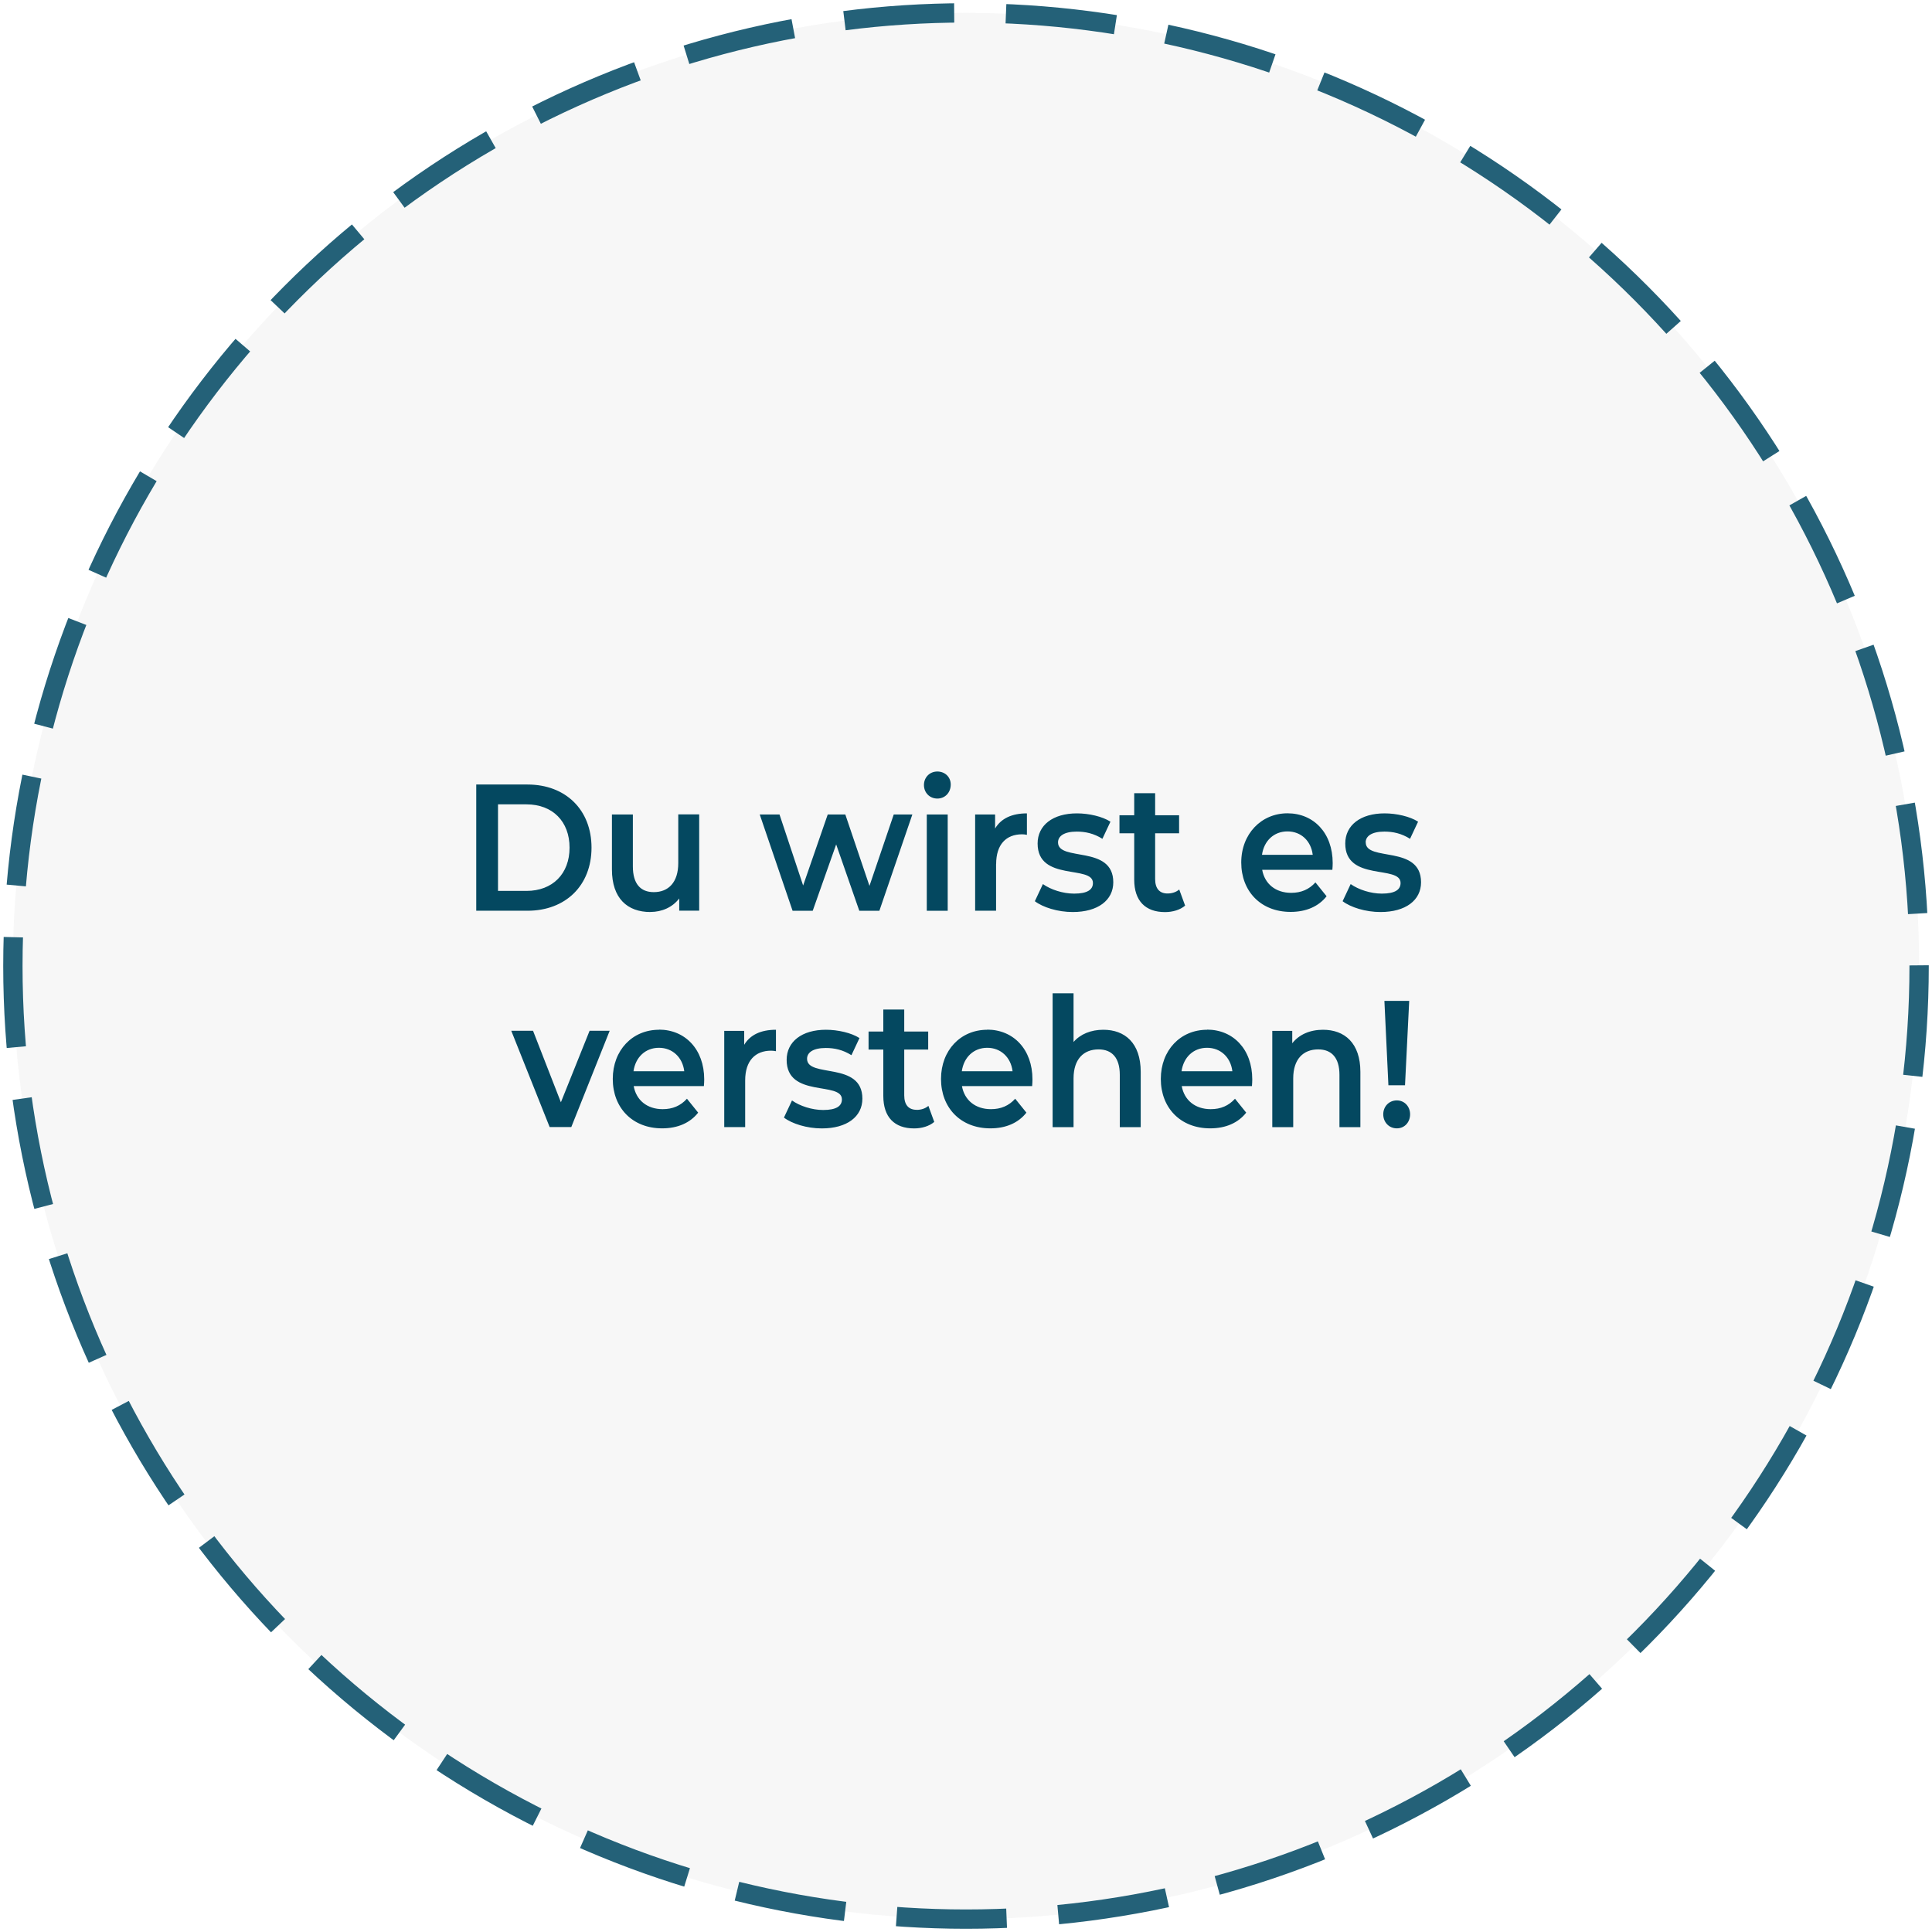
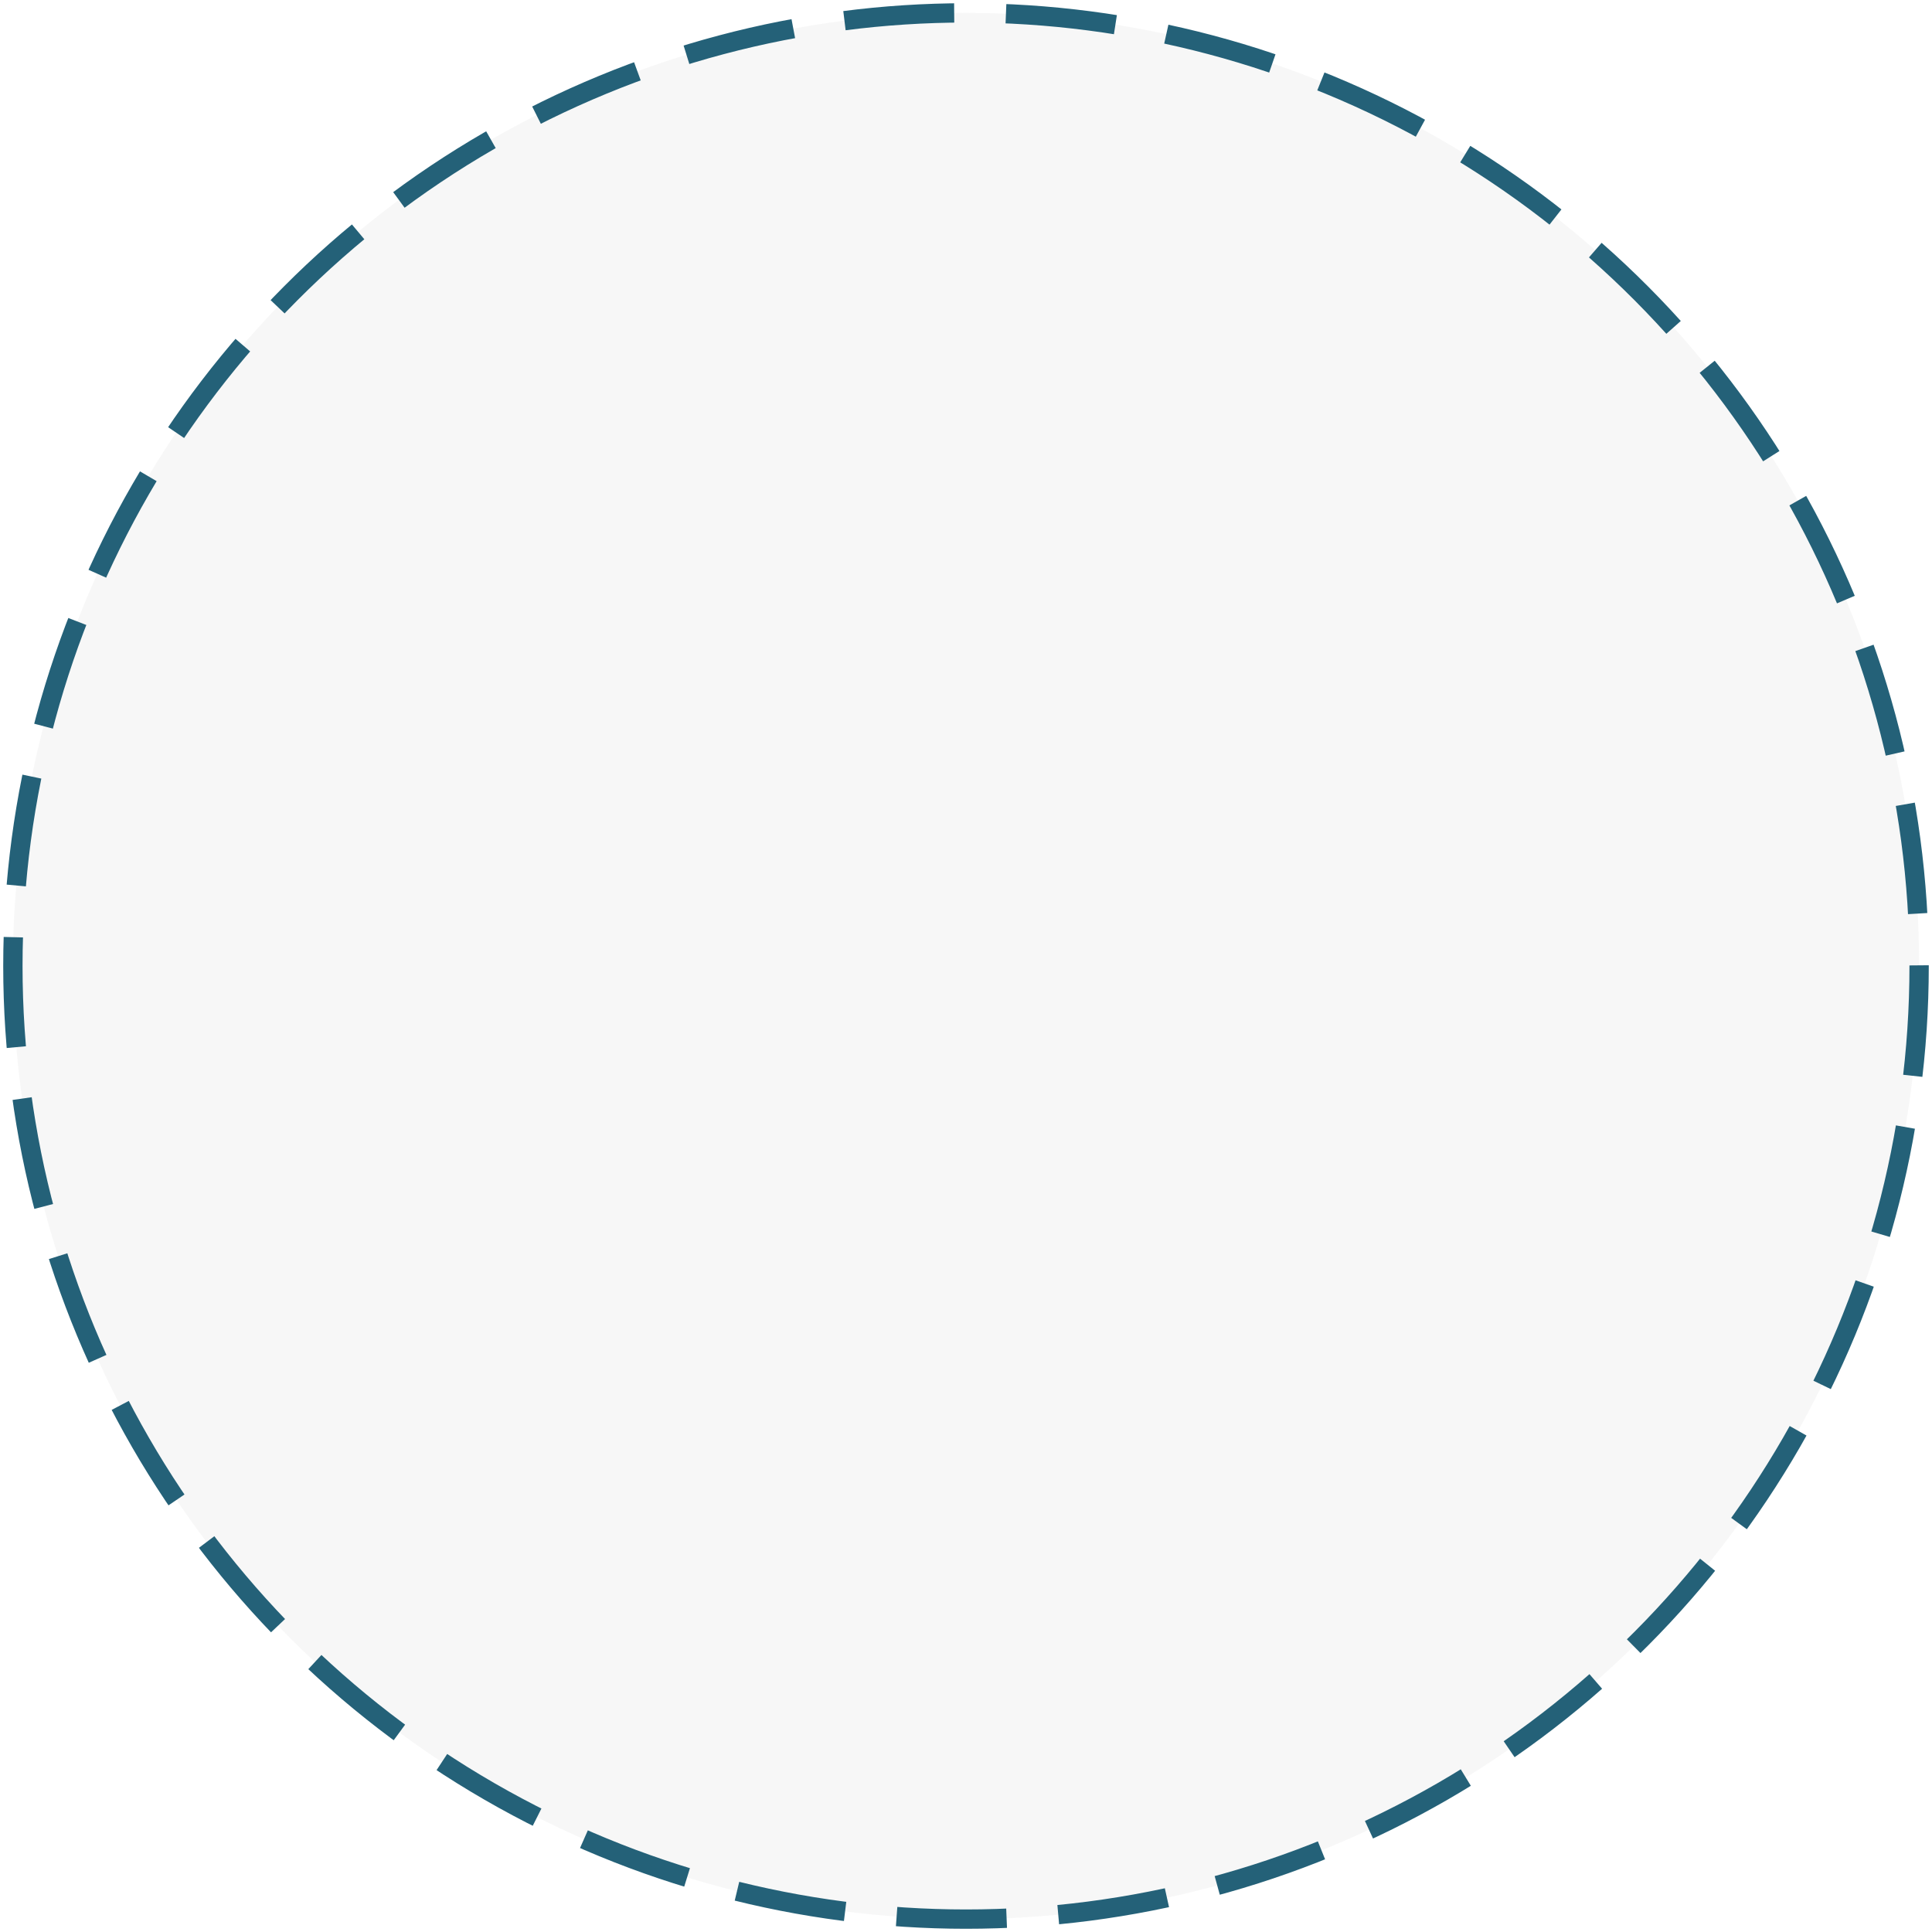
<svg xmlns="http://www.w3.org/2000/svg" id="Ebene_1" viewBox="0 0 300 300">
  <defs>
    <style>.cls-1{fill:none;stroke:#246178;stroke-dasharray:17.09 8.04;stroke-miterlimit:10;stroke-width:3px;}.cls-2{fill:#044860;}.cls-3{fill:#dadada;opacity:.2;}</style>
  </defs>
  <g id="Positiv">
    <g id="P-Bubble_2">
      <circle class="cls-3" cx="150" cy="150" r="148" />
-       <path class="cls-2" d="M87.09,171.15l-4.32-11.09h-3.38l5.96,14.95h3.36l5.96-14.95h-3.12l-4.45,11.09ZM115.56,162.25v-2.18h-3.1v14.95h3.25v-7.25c0-3.05,1.56-4.62,4.03-4.62.23,0,.47.03.75.08v-3.33c-2.32,0-4.01.78-4.94,2.35ZM101,141.61c1.79,0,3.43-.73,4.47-2.1v1.9h3.1v-14.95h-3.25v7.56c0,3-1.53,4.51-3.8,4.51-2.06,0-3.25-1.29-3.25-4v-8.06h-3.25v8.54c0,4.51,2.42,6.61,5.98,6.61ZM102.33,159.9c-4.14,0-7.18,3.19-7.18,7.64s3.02,7.67,7.67,7.67c2.39,0,4.34-.84,5.59-2.44l-1.74-2.16c-.99,1.09-2.21,1.62-3.77,1.62-2.42,0-4.11-1.4-4.5-3.58h10.9c.03-.34.05-.76.05-1.04,0-4.68-2.97-7.73-7.03-7.73ZM98.37,166.34c.31-2.18,1.85-3.64,3.95-3.64s3.67,1.48,3.93,3.64h-7.88ZM154.68,134.17c0-3.05,1.56-4.62,4.03-4.62.23,0,.47.03.75.08v-3.33c-2.32,0-4.01.78-4.94,2.35v-2.18h-3.1v14.95h3.25v-7.25ZM145.55,124c1.22,0,2.08-.95,2.08-2.18,0-1.15-.88-2.02-2.08-2.02s-2.08.92-2.08,2.1.88,2.1,2.08,2.1ZM91.85,131.62c0-5.88-4.03-9.8-9.94-9.8h-7.96v19.6h7.96c5.91,0,9.94-3.92,9.94-9.8ZM77.33,138.34v-13.44h4.42c4.06,0,6.69,2.66,6.69,6.72s-2.63,6.72-6.69,6.72h-4.42ZM126.2,141.42l3.64-10.3,3.59,10.3h3.12l5.12-14.95h-2.89l-3.77,11.09-3.75-11.09h-2.73l-3.82,11.03-3.67-11.03h-3.07l5.1,14.95h3.12ZM143.91,141.42h3.25v-14.95h-3.25v14.95ZM184.02,140.61l-.91-2.49c-.49.42-1.14.62-1.82.62-1.25,0-1.92-.78-1.92-2.24v-7.11h3.72v-2.8h-3.72v-3.42h-3.25v3.42h-2.29v2.8h2.29v7.2c0,3.3,1.74,5.04,4.79,5.04,1.17,0,2.34-.34,3.12-1.01ZM216.9,170.87c-1.22,0-2.11.95-2.11,2.16s.88,2.18,2.11,2.18,2.06-.98,2.06-2.18-.86-2.16-2.06-2.16ZM205.45,159.9c-2.03,0-3.72.73-4.79,2.1v-1.93h-3.1v14.95h3.25v-7.56c0-3,1.56-4.51,3.88-4.51,2.08,0,3.3,1.29,3.3,3.95v8.12h3.25v-8.57c0-4.51-2.47-6.55-5.8-6.55ZM212.06,130.81c0-.98.94-1.68,2.91-1.68,1.33,0,2.65.28,3.98,1.12l1.25-2.66c-1.25-.81-3.36-1.29-5.2-1.29-3.75,0-6.11,1.85-6.11,4.68,0,5.96,8.59,3.28,8.59,6.13,0,1.04-.86,1.65-2.91,1.65-1.74,0-3.62-.62-4.84-1.48l-1.25,2.66c1.25.95,3.56,1.68,5.88,1.68,3.9,0,6.3-1.82,6.3-4.62,0-5.85-8.59-3.16-8.59-6.19ZM218.17,168.52l.65-13.1h-3.85l.62,13.1h2.58ZM206,139.18l-1.74-2.16c-.99,1.09-2.21,1.62-3.77,1.62-2.42,0-4.11-1.4-4.5-3.58h10.9c.03-.34.05-.76.05-1.04,0-4.68-2.96-7.73-7.02-7.73s-7.18,3.19-7.18,7.64,3.02,7.67,7.67,7.67c2.39,0,4.34-.84,5.59-2.44ZM199.91,129.1c2.13,0,3.67,1.48,3.93,3.64h-7.88c.31-2.18,1.85-3.64,3.96-3.64ZM125.32,164.41c0-.98.94-1.68,2.91-1.68,1.33,0,2.65.28,3.98,1.12l1.25-2.66c-1.25-.81-3.36-1.29-5.2-1.29-3.75,0-6.11,1.85-6.11,4.68,0,5.96,8.58,3.28,8.58,6.13,0,1.04-.86,1.65-2.91,1.65-1.74,0-3.62-.62-4.84-1.48l-1.25,2.66c1.25.95,3.56,1.68,5.88,1.68,3.9,0,6.3-1.82,6.3-4.62,0-5.85-8.59-3.16-8.59-6.19ZM142.33,172.33c-1.25,0-1.92-.78-1.92-2.24v-7.11h3.72v-2.8h-3.72v-3.42h-3.25v3.42h-2.29v2.8h2.29v7.2c0,3.3,1.74,5.04,4.79,5.04,1.17,0,2.34-.34,3.12-1.01l-.91-2.49c-.49.42-1.14.62-1.82.62ZM153.3,159.9c-4.14,0-7.18,3.19-7.18,7.64s3.02,7.67,7.67,7.67c2.39,0,4.34-.84,5.59-2.44l-1.74-2.16c-.99,1.09-2.21,1.62-3.77,1.62-2.42,0-4.11-1.4-4.5-3.58h10.9c.03-.34.05-.76.05-1.04,0-4.68-2.97-7.73-7.03-7.73ZM149.35,166.34c.31-2.18,1.85-3.64,3.95-3.64s3.67,1.48,3.93,3.64h-7.88ZM166.78,138.76c-1.74,0-3.62-.62-4.84-1.48l-1.25,2.66c1.25.95,3.56,1.68,5.88,1.68,3.9,0,6.3-1.82,6.3-4.62,0-5.85-8.58-3.16-8.58-6.19,0-.98.94-1.68,2.91-1.68,1.33,0,2.65.28,3.98,1.12l1.25-2.66c-1.25-.81-3.36-1.29-5.2-1.29-3.75,0-6.11,1.85-6.11,4.68,0,5.96,8.59,3.28,8.59,6.13,0,1.04-.86,1.65-2.91,1.65ZM171.33,159.9c-1.93,0-3.56.67-4.63,1.9v-7.56h-3.25v20.78h3.25v-7.56c0-3,1.56-4.51,3.88-4.51,2.08,0,3.3,1.29,3.3,3.95v8.12h3.25v-8.57c0-4.51-2.47-6.55-5.8-6.55ZM187.43,159.9c-4.14,0-7.18,3.19-7.18,7.64s3.02,7.67,7.67,7.67c2.39,0,4.34-.84,5.59-2.44l-1.74-2.16c-.99,1.09-2.21,1.62-3.77,1.62-2.42,0-4.11-1.4-4.5-3.58h10.9c.03-.34.05-.76.05-1.04,0-4.68-2.96-7.73-7.02-7.73ZM183.47,166.34c.31-2.18,1.85-3.64,3.96-3.64s3.67,1.48,3.93,3.64h-7.88Z" />
      <circle class="cls-1" cx="150" cy="150" r="148" />
    </g>
  </g>
</svg>